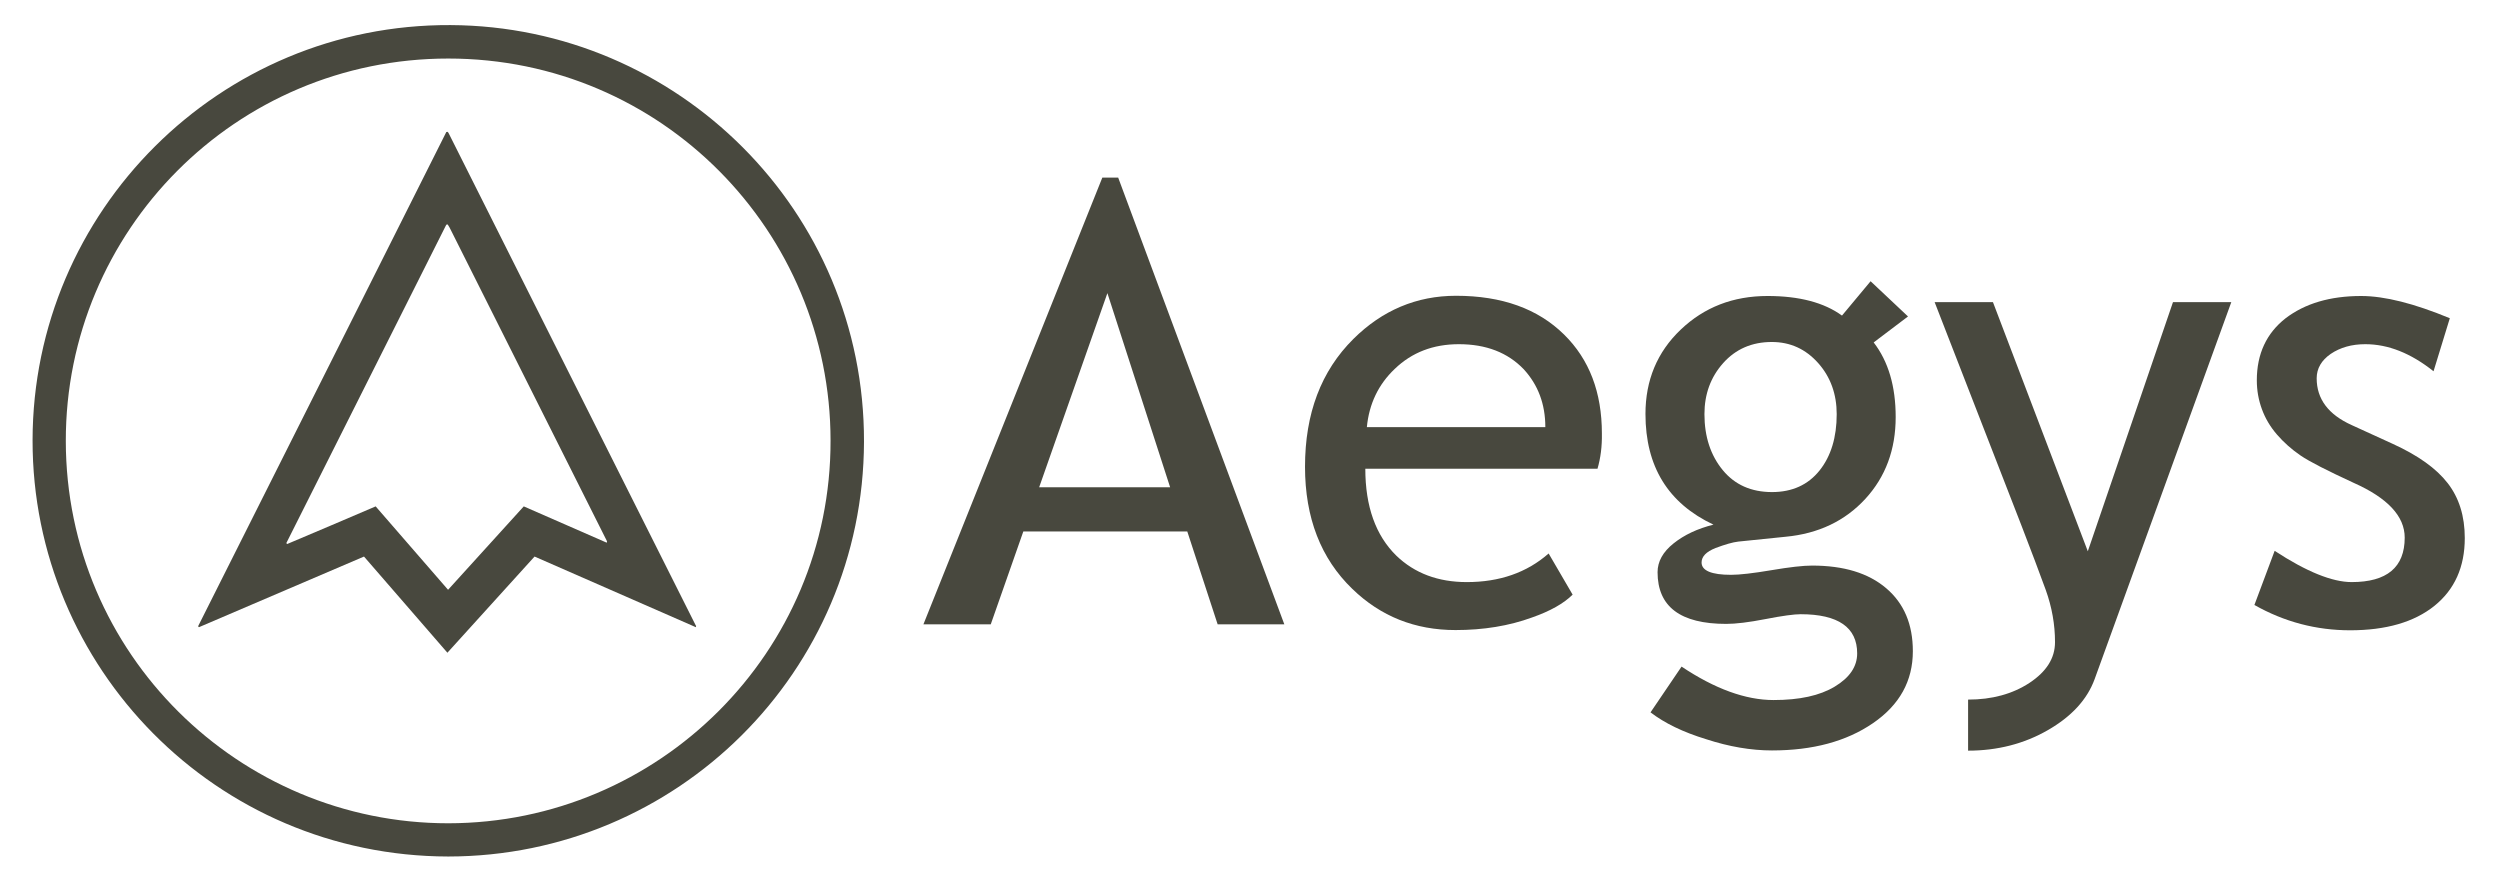
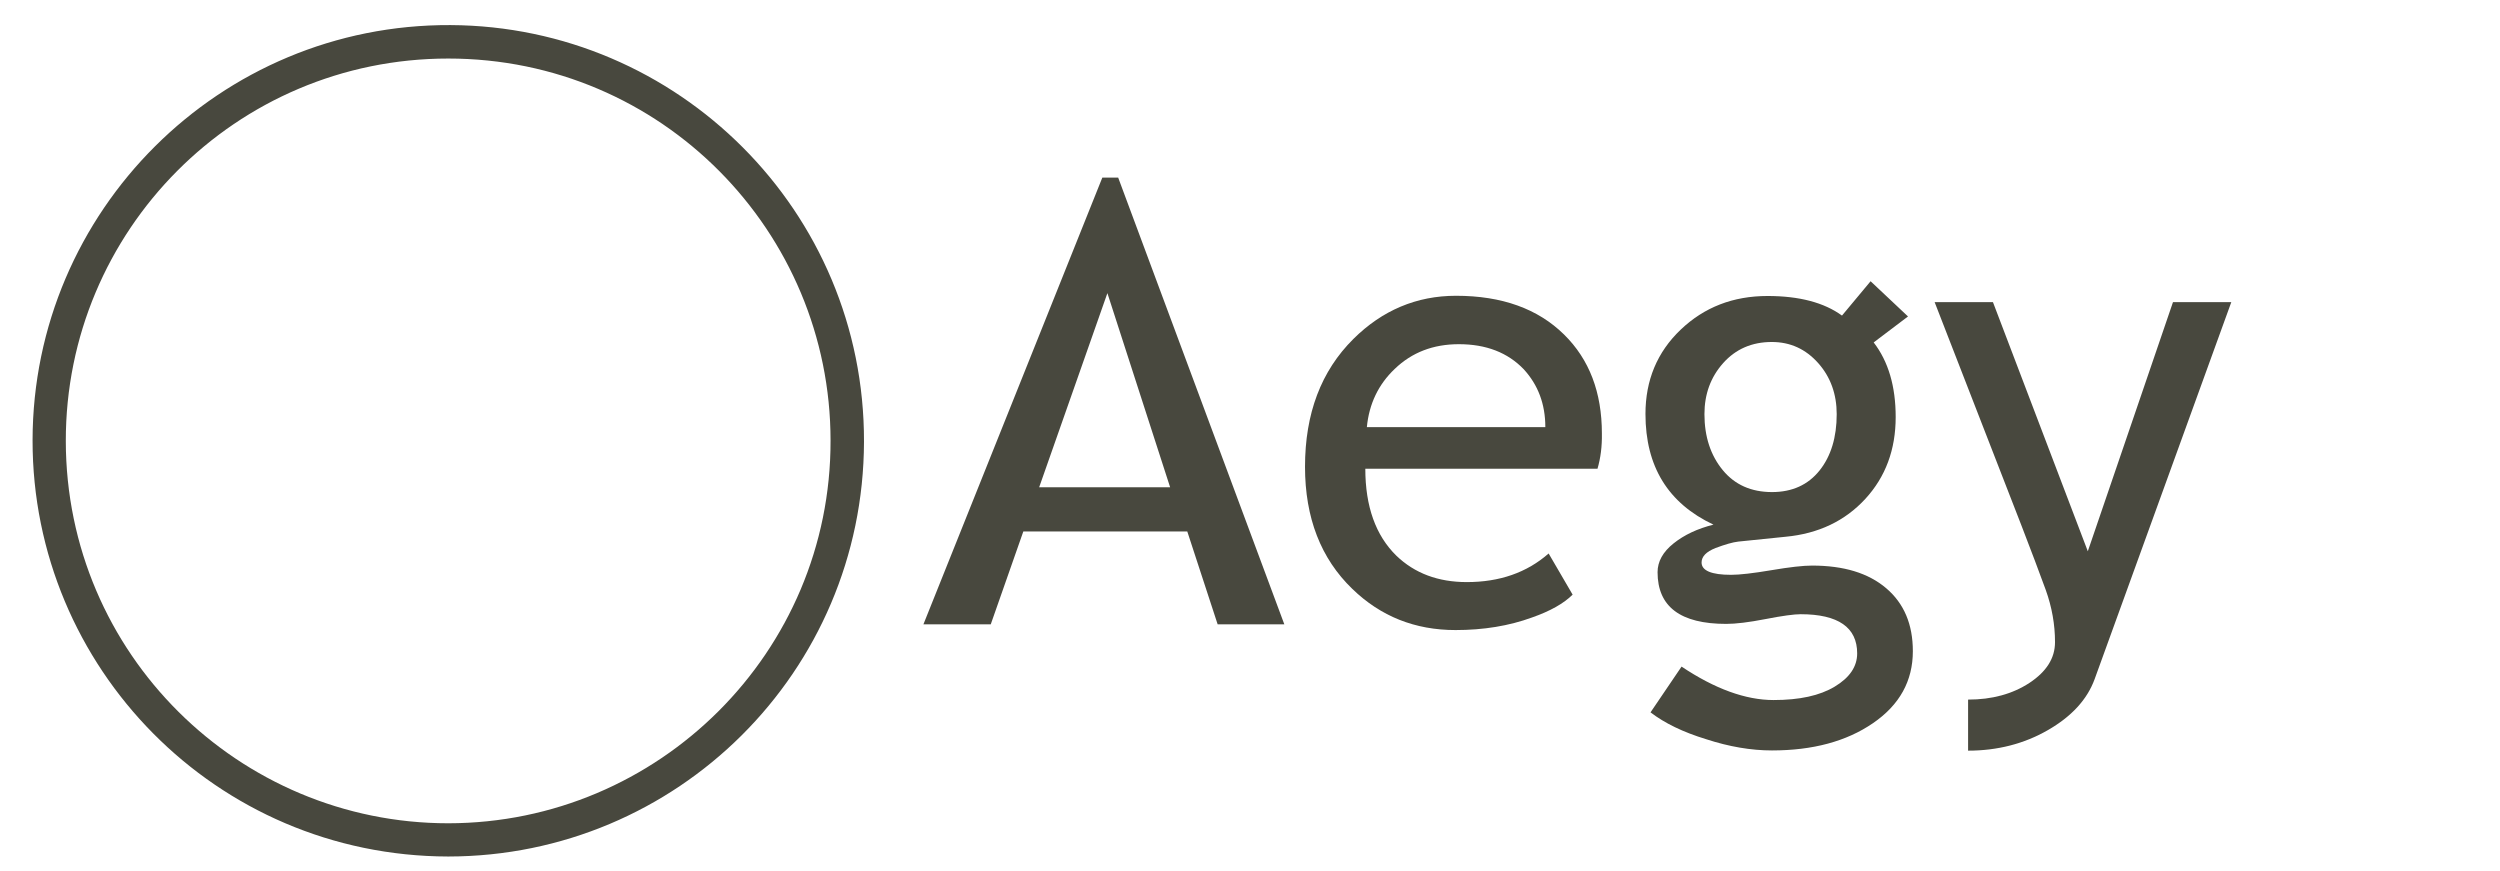
<svg xmlns="http://www.w3.org/2000/svg" version="1.1" id="Calque_1" x="0px" y="0px" viewBox="-60 199 1136 396" style="enable-background:new -60 199 1136 396;" xml:space="preserve">
  <style type="text/css">
	.st0{fill:#48483E;}
</style>
  <g>
    <path class="st0" d="M143.7,588.2C38.1,588-45.3,502.3-45.2,399.1c0.1-104.3,85.1-189.2,189.9-188.7   c103.3,0.5,188.2,84.5,187.9,189.4C332.3,504.2,247.7,588.1,143.7,588.2z M317.4,399.2c0-94.9-76.7-173.6-173.7-173.6   c-96.7,0-173.9,78.3-173.8,173.8c0.1,96.7,78.7,173.7,173.8,173.7C239.4,573,317.6,495.3,317.4,399.2z" />
-     <path class="st0" d="M256.2,484c-24.5-10.7-48.8-21.4-73.3-32.1c-13.2,14.6-26.3,29-39.6,43.7c-12.6-14.6-25.2-29-37.9-43.7   c-25,10.7-50,21.4-75,32.1c-0.1-0.1-0.2-0.3-0.4-0.4c37.6-74.9,75.3-149.8,112.8-224.6c0.3-0.1,0.4-0.1,0.5-0.1   c0.1,0,0.1,0.1,0.2,0.1c0.2,0.3,0.4,0.5,0.5,0.8c37.4,74.5,74.8,149,112.2,223.5C256.4,483.3,256.3,483.5,256.2,484z M110.7,429.1   c11,12.7,21.9,25.2,32.9,37.9c11.6-12.8,23-25.3,34.4-37.9c12.7,5.6,25.2,11,37.7,16.5c0.1-0.4,0.2-0.6,0.1-0.7   c-23.6-47.1-47.3-94.2-70.9-141.3c-0.4-0.9-0.9-1.7-1.4-2.5c0-0.1-0.1-0.1-0.2-0.1c-0.1,0-0.2,0-0.5,0.1   c-24.2,48.1-48.4,96.4-72.7,144.7c0.1,0.1,0.3,0.3,0.4,0.4C84,440.5,97.2,434.9,110.7,429.1z" />
  </g>
  <g>
    <path class="st0" d="M493.3,482.7l-13.8-42.2h-74.5l-14.8,42.2h-30.6l81.3-203h7.2l75.5,203H493.3z M443.2,332.2l-31,88.2h59.5   L443.2,332.2z" />
    <path class="st0" d="M665.9,412H560.4c0,17.1,4.7,30.3,14.1,39.5c8.3,8,19,12,32,12c14.9,0,27.3-4.3,37.2-13l10.9,18.7   c-4,4-10.2,7.5-18.5,10.4c-10.4,3.8-22,5.7-34.7,5.7c-18.4,0-34-6.2-46.9-18.7c-14.3-13.8-21.5-32.3-21.5-55.5   c0-24.2,7.3-43.5,22-58.1c13.1-13,28.7-19.6,46.6-19.6c20.9,0,37.2,5.9,49.1,17.6c11.5,11.3,17.2,26.3,17.2,45   C668,401.9,667.3,407.2,665.9,412z M602.9,355.4c-11.6,0-21.3,3.7-29.1,11.2c-7.5,7.1-11.7,16-12.7,26.5h81.1   c0-10.5-3.3-19.2-9.8-26.3C625.1,359.2,615.3,355.4,602.9,355.4z" />
    <path class="st0" d="M690,522.7l14.1-20.8c15.1,10.1,29.1,15.2,41.8,15.2c11.8,0,21-2,27.8-6.1c6.8-4.1,10.2-9.1,10.2-15.1   c0-11.8-8.6-17.8-25.7-17.8c-2.9,0-8.2,0.7-15.9,2.2c-7.7,1.5-13.6,2.2-17.9,2.2c-20.8,0-31.2-7.8-31.2-23.5   c0-4.8,2.4-9.2,7.3-13.1c4.9-3.9,10.9-6.7,18.1-8.5c-20.6-9.7-30.9-26.4-30.9-50.3c0-15.3,5.3-28.1,16-38.3   c10.7-10.2,23.8-15.3,39.5-15.3c14.4,0,25.7,3,33.8,8.9l13-15.6l17,16l-15.6,11.8c6.7,8.7,10,20,10,33.9c0,14.8-4.6,27.2-13.8,37.2   c-9.2,10-21.3,15.8-36.2,17.2l-21.5,2.2c-2.6,0.3-6,1.3-10.3,2.9c-4.3,1.7-6.4,3.9-6.4,6.6c0,3.7,4.5,5.6,13.4,5.6   c3.9,0,10-0.7,18.3-2.1c8.3-1.4,14.4-2.1,18.5-2.1c14.4,0,25.6,3.4,33.7,10.3c8.1,6.9,12.1,16.4,12.1,28.6c0,13.5-6,24.4-18.1,32.7   c-12.1,8.3-27.4,12.4-45.9,12.4c-9.5,0-19.5-1.7-29.9-5.1C704.8,531.7,696.4,527.6,690,522.7z M745.1,354.4c-9,0-16.4,3.2-22.1,9.6   c-5.7,6.4-8.5,14.1-8.5,23.2c0,10.2,2.8,18.7,8.3,25.4c5.5,6.7,13,10,22.4,10c9.2,0,16.4-3.3,21.6-9.8c5.2-6.5,7.8-15.1,7.8-25.6   c0-9.1-2.8-16.9-8.4-23.2C760.5,357.6,753.5,354.4,745.1,354.4z" />
    <path class="st0" d="M891.8,507.6c-3.4,9.3-10.5,17-21.3,23.2c-10.8,6.2-22.9,9.3-36.2,9.3v-23.2c10.8,0,20.1-2.5,27.9-7.6   c7.7-5.1,11.6-11.2,11.6-18.5c0-8-1.4-15.9-4.2-23.7c-2.8-7.8-6.5-17.4-10.9-28.9l-39.6-101.9h26.5l43.1,113.2l38.7-113.2h26.5   L891.8,507.6z" />
-     <path class="st0" d="M964.4,473.9l9.2-24.6c14.5,9.5,26.2,14.2,35,14.2c16,0,24.1-6.7,24.1-20.2c0-9.7-7.7-18-23.2-24.9   c-11.9-5.5-20-9.6-24.1-12.4c-4.1-2.8-7.7-6-10.8-9.6c-3.1-3.6-5.3-7.4-6.8-11.5c-1.5-4.1-2.3-8.4-2.3-13.1   c0-12,4.4-21.4,13.1-28.2c8.8-6.7,20.2-10.1,34.3-10.1c10.7,0,24.1,3.4,40.3,10.1l-7.4,24.1c-10.3-8.2-20.6-12.3-31-12.3   c-6.2,0-11.4,1.5-15.7,4.4c-4.2,2.9-6.4,6.6-6.4,11.1c0,9.4,5.3,16.5,16,21.3l18.6,8.5c11.4,5.2,19.7,11.1,24.9,17.8   c5.2,6.7,7.8,15,7.8,25c0,13.1-4.6,23.4-13.8,30.8c-9.2,7.4-22,11.1-38.3,11.1C992.5,485.4,978,481.6,964.4,473.9z" />
  </g>
</svg>